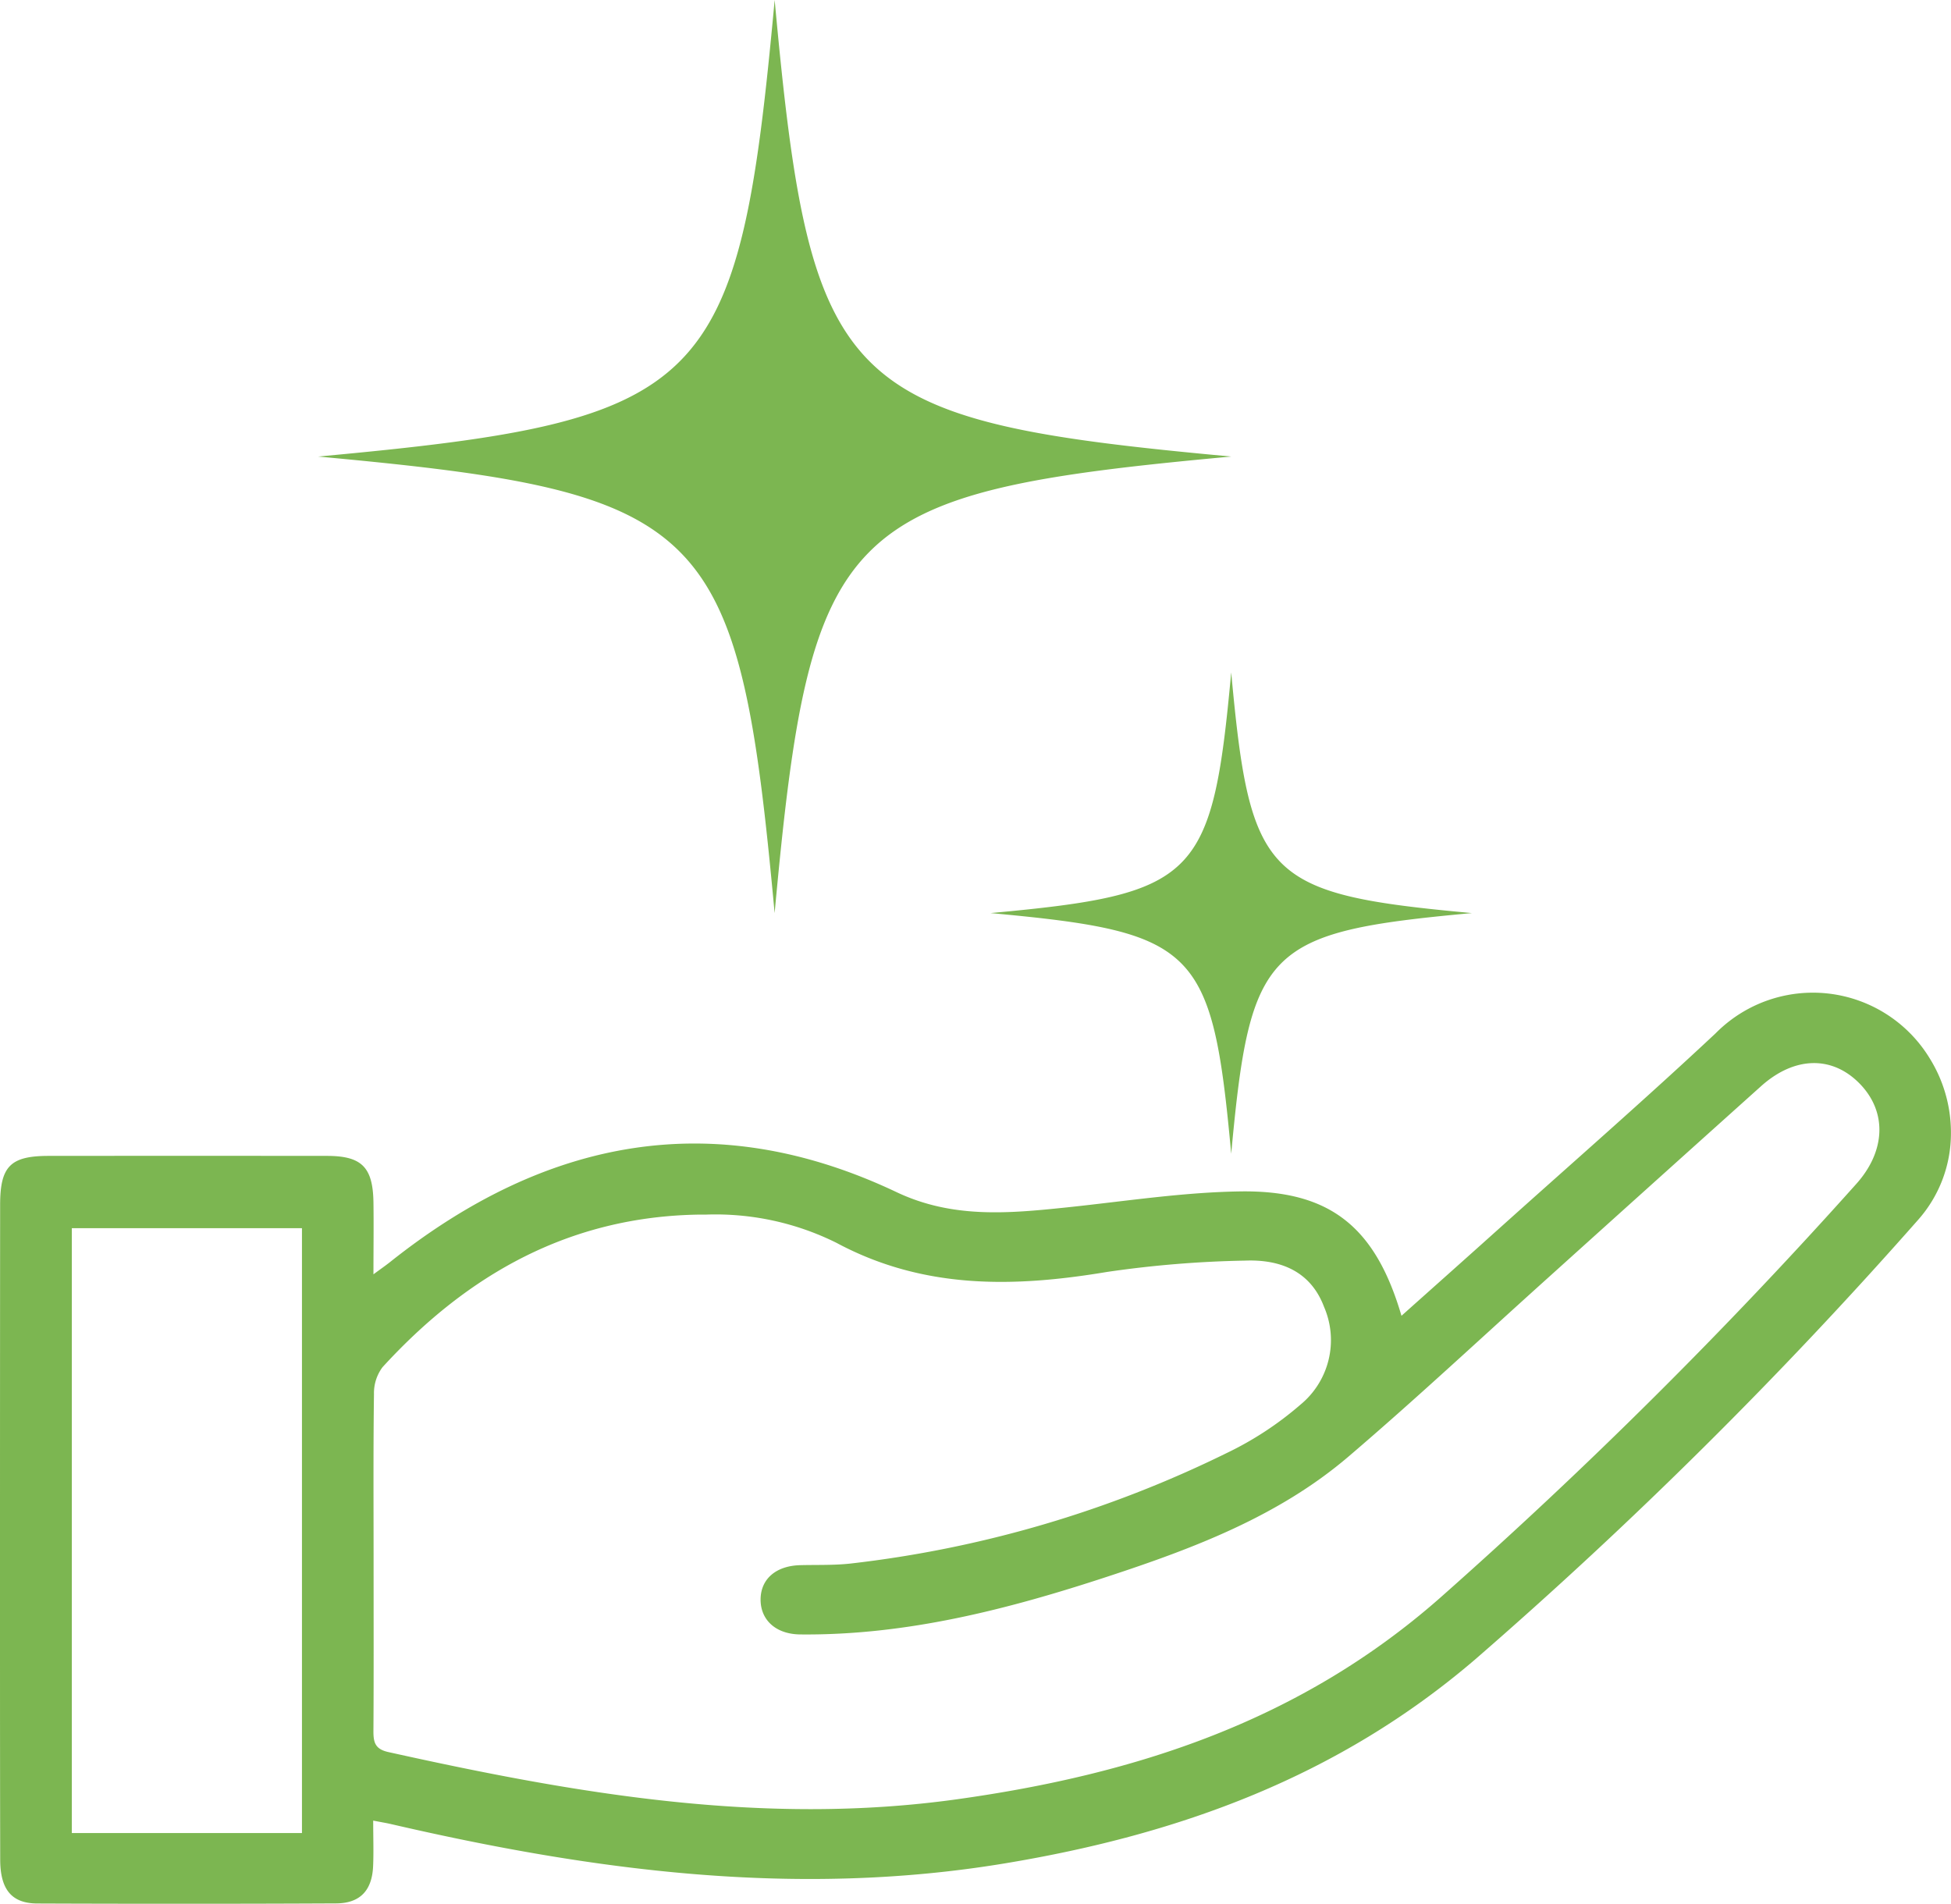
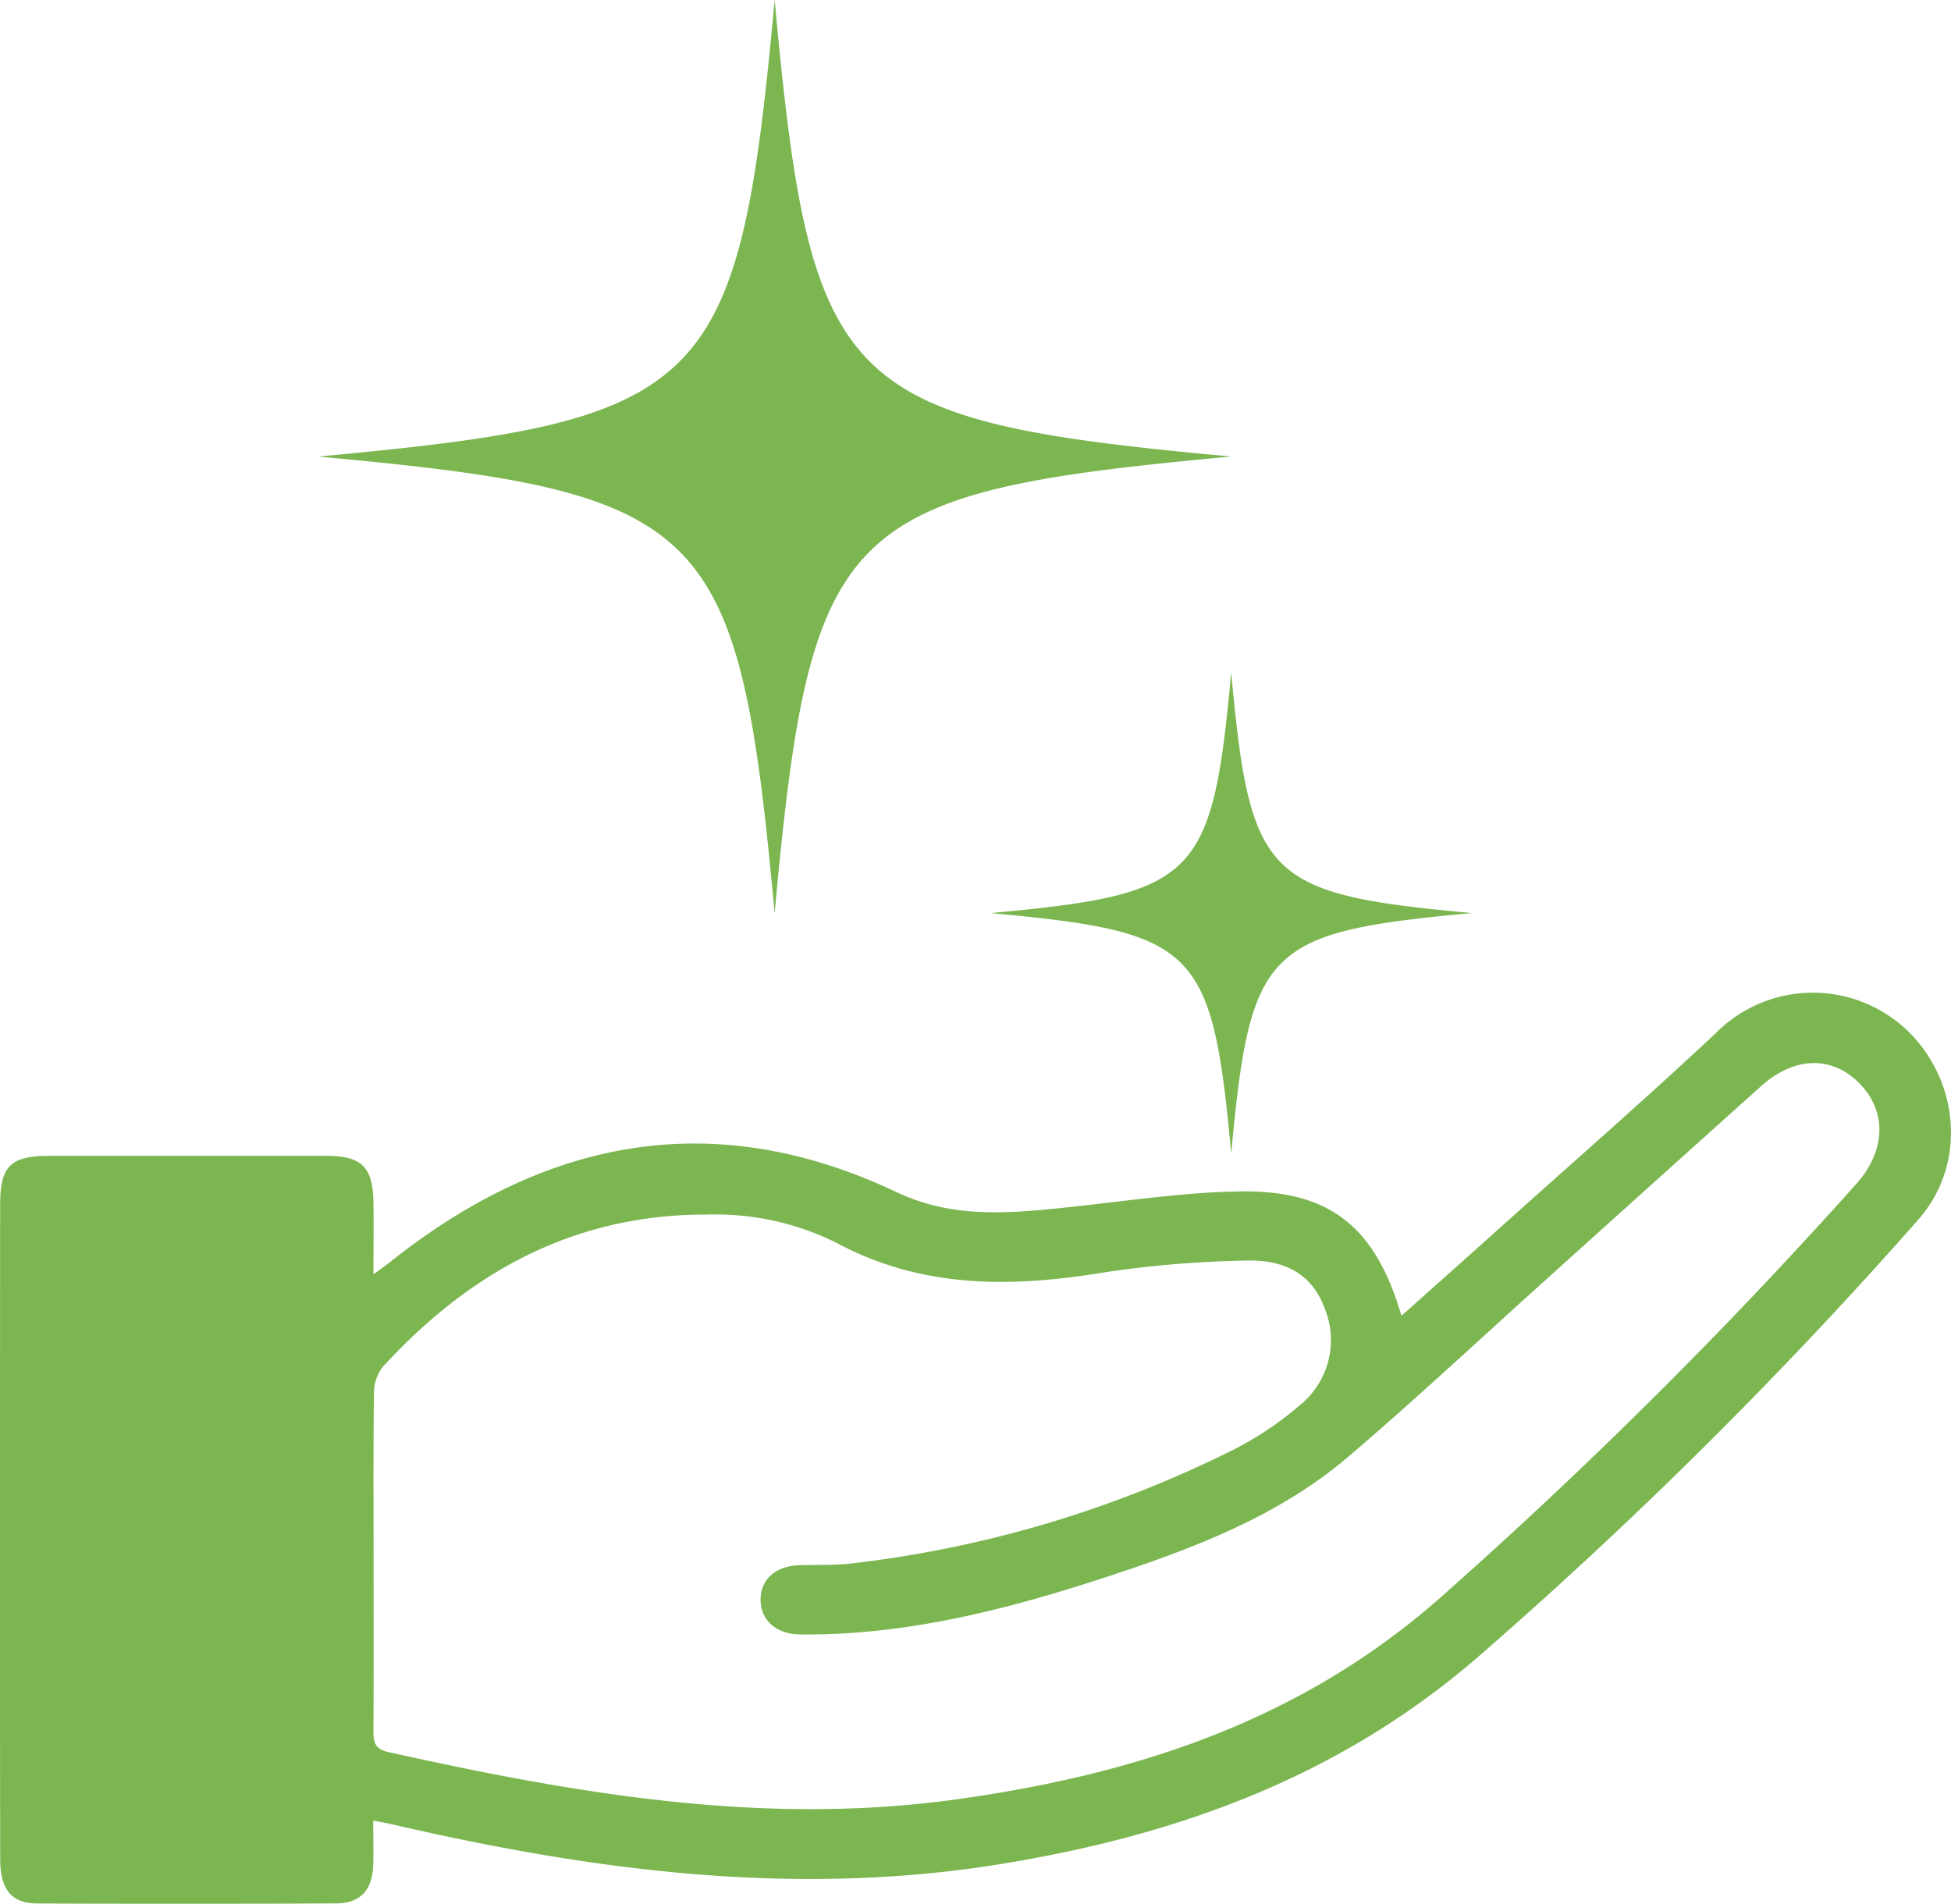
<svg xmlns="http://www.w3.org/2000/svg" width="153.708" height="150" viewBox="0 0 153.708 150">
-   <path id="quality_cleans-icon" data-name="quality cleans-icon" d="M13.289,150q-5.175,0-10.349-.021c-2.021-.007-2.919-1.1-2.924-3.452Q0,138.552,0,130.575V121q0-13.03.01-26.062c0-3.042.806-3.86,3.815-3.863q10.962-.01,21.926,0c2.745,0,3.629.881,3.671,3.662.026,1.781,0,3.564,0,5.669.635-.469,1-.719,1.34-.993,12.207-9.7,25.446-12.322,39.868-5.484,4.406,2.089,8.823,1.682,13.358,1.21,4.577-.477,9.157-1.2,13.743-1.266,7.078-.1,10.64,2.824,12.683,9.8,2.646-2.363,5.225-4.657,7.792-6.963,5.659-5.083,11.395-10.086,16.947-15.284a10.773,10.773,0,0,1,16.878,1.964,11.078,11.078,0,0,1,1.672,5.779V89.3a10.272,10.272,0,0,1-2.585,6.813,368.63,368.63,0,0,1-34.918,34.652c-10.768,9.219-23.26,13.768-37.007,16.049-16.432,2.728-32.437.6-48.4-3.095-.342-.079-.689-.135-1.391-.27,0,1.362.043,2.49-.008,3.615-.089,1.9-1.036,2.9-2.919,2.908Q20.812,150,15.141,150Zm-7.631-5.573H23.79V96.769H5.659ZM55.091,95.7c-10.188.148-18.253,4.692-24.957,12.025a3.419,3.419,0,0,0-.671,2.112c-.059,4.373-.03,8.747-.03,13.12,0,4.493.016,8.986-.013,13.478,0,.888.164,1.388,1.177,1.613,14.771,3.278,29.544,5.85,44.818,3.717,14.1-1.97,27-6.175,37.974-15.809A395.611,395.611,0,0,0,146.231,93.3c2.315-2.57,2.46-5.649.322-7.877-2.174-2.265-5.164-2.214-7.811.161q-8.493,7.622-16.965,15.261c-5.165,4.647-10.242,9.4-15.523,13.909-5.514,4.712-12.207,7.239-18.991,9.467-7.866,2.585-15.85,4.644-24.225,4.559-1.9-.02-3.116-1.125-3.115-2.745s1.207-2.666,3.131-2.713c1.316-.033,2.643.016,3.947-.127a90.312,90.312,0,0,0,29.628-8.7,26.072,26.072,0,0,0,5.825-3.819,6.584,6.584,0,0,0,1.862-7.7c-1.064-2.832-3.463-3.753-6.2-3.651a85.423,85.423,0,0,0-10.9.893c-7.361,1.23-14.468,1.383-21.328-2.3A21.408,21.408,0,0,0,55.628,95.7C55.448,95.7,55.271,95.7,55.091,95.7ZM78.039,71.943C94.292,70.448,95.507,69.233,97,52.98c1.495,16.253,2.71,17.468,18.963,18.963C99.714,73.438,98.5,74.655,97,90.906,95.507,74.655,94.292,73.438,78.039,71.943ZM25.059,35.972C55.889,33.135,58.195,30.83,61.031,0,63.868,30.83,66.174,33.135,97,35.972c-30.83,2.835-33.135,5.142-35.972,35.971C58.195,41.115,55.889,38.807,25.059,35.972Z" fill="#7cb651" />
+   <path id="quality_cleans-icon" data-name="quality cleans-icon" d="M13.289,150q-5.175,0-10.349-.021c-2.021-.007-2.919-1.1-2.924-3.452Q0,138.552,0,130.575V121q0-13.03.01-26.062c0-3.042.806-3.86,3.815-3.863q10.962-.01,21.926,0c2.745,0,3.629.881,3.671,3.662.026,1.781,0,3.564,0,5.669.635-.469,1-.719,1.34-.993,12.207-9.7,25.446-12.322,39.868-5.484,4.406,2.089,8.823,1.682,13.358,1.21,4.577-.477,9.157-1.2,13.743-1.266,7.078-.1,10.64,2.824,12.683,9.8,2.646-2.363,5.225-4.657,7.792-6.963,5.659-5.083,11.395-10.086,16.947-15.284a10.773,10.773,0,0,1,16.878,1.964,11.078,11.078,0,0,1,1.672,5.779V89.3a10.272,10.272,0,0,1-2.585,6.813,368.63,368.63,0,0,1-34.918,34.652c-10.768,9.219-23.26,13.768-37.007,16.049-16.432,2.728-32.437.6-48.4-3.095-.342-.079-.689-.135-1.391-.27,0,1.362.043,2.49-.008,3.615-.089,1.9-1.036,2.9-2.919,2.908Q20.812,150,15.141,150Zm-7.631-5.573V96.769H5.659ZM55.091,95.7c-10.188.148-18.253,4.692-24.957,12.025a3.419,3.419,0,0,0-.671,2.112c-.059,4.373-.03,8.747-.03,13.12,0,4.493.016,8.986-.013,13.478,0,.888.164,1.388,1.177,1.613,14.771,3.278,29.544,5.85,44.818,3.717,14.1-1.97,27-6.175,37.974-15.809A395.611,395.611,0,0,0,146.231,93.3c2.315-2.57,2.46-5.649.322-7.877-2.174-2.265-5.164-2.214-7.811.161q-8.493,7.622-16.965,15.261c-5.165,4.647-10.242,9.4-15.523,13.909-5.514,4.712-12.207,7.239-18.991,9.467-7.866,2.585-15.85,4.644-24.225,4.559-1.9-.02-3.116-1.125-3.115-2.745s1.207-2.666,3.131-2.713c1.316-.033,2.643.016,3.947-.127a90.312,90.312,0,0,0,29.628-8.7,26.072,26.072,0,0,0,5.825-3.819,6.584,6.584,0,0,0,1.862-7.7c-1.064-2.832-3.463-3.753-6.2-3.651a85.423,85.423,0,0,0-10.9.893c-7.361,1.23-14.468,1.383-21.328-2.3A21.408,21.408,0,0,0,55.628,95.7C55.448,95.7,55.271,95.7,55.091,95.7ZM78.039,71.943C94.292,70.448,95.507,69.233,97,52.98c1.495,16.253,2.71,17.468,18.963,18.963C99.714,73.438,98.5,74.655,97,90.906,95.507,74.655,94.292,73.438,78.039,71.943ZM25.059,35.972C55.889,33.135,58.195,30.83,61.031,0,63.868,30.83,66.174,33.135,97,35.972c-30.83,2.835-33.135,5.142-35.972,35.971C58.195,41.115,55.889,38.807,25.059,35.972Z" fill="#7cb651" />
</svg>